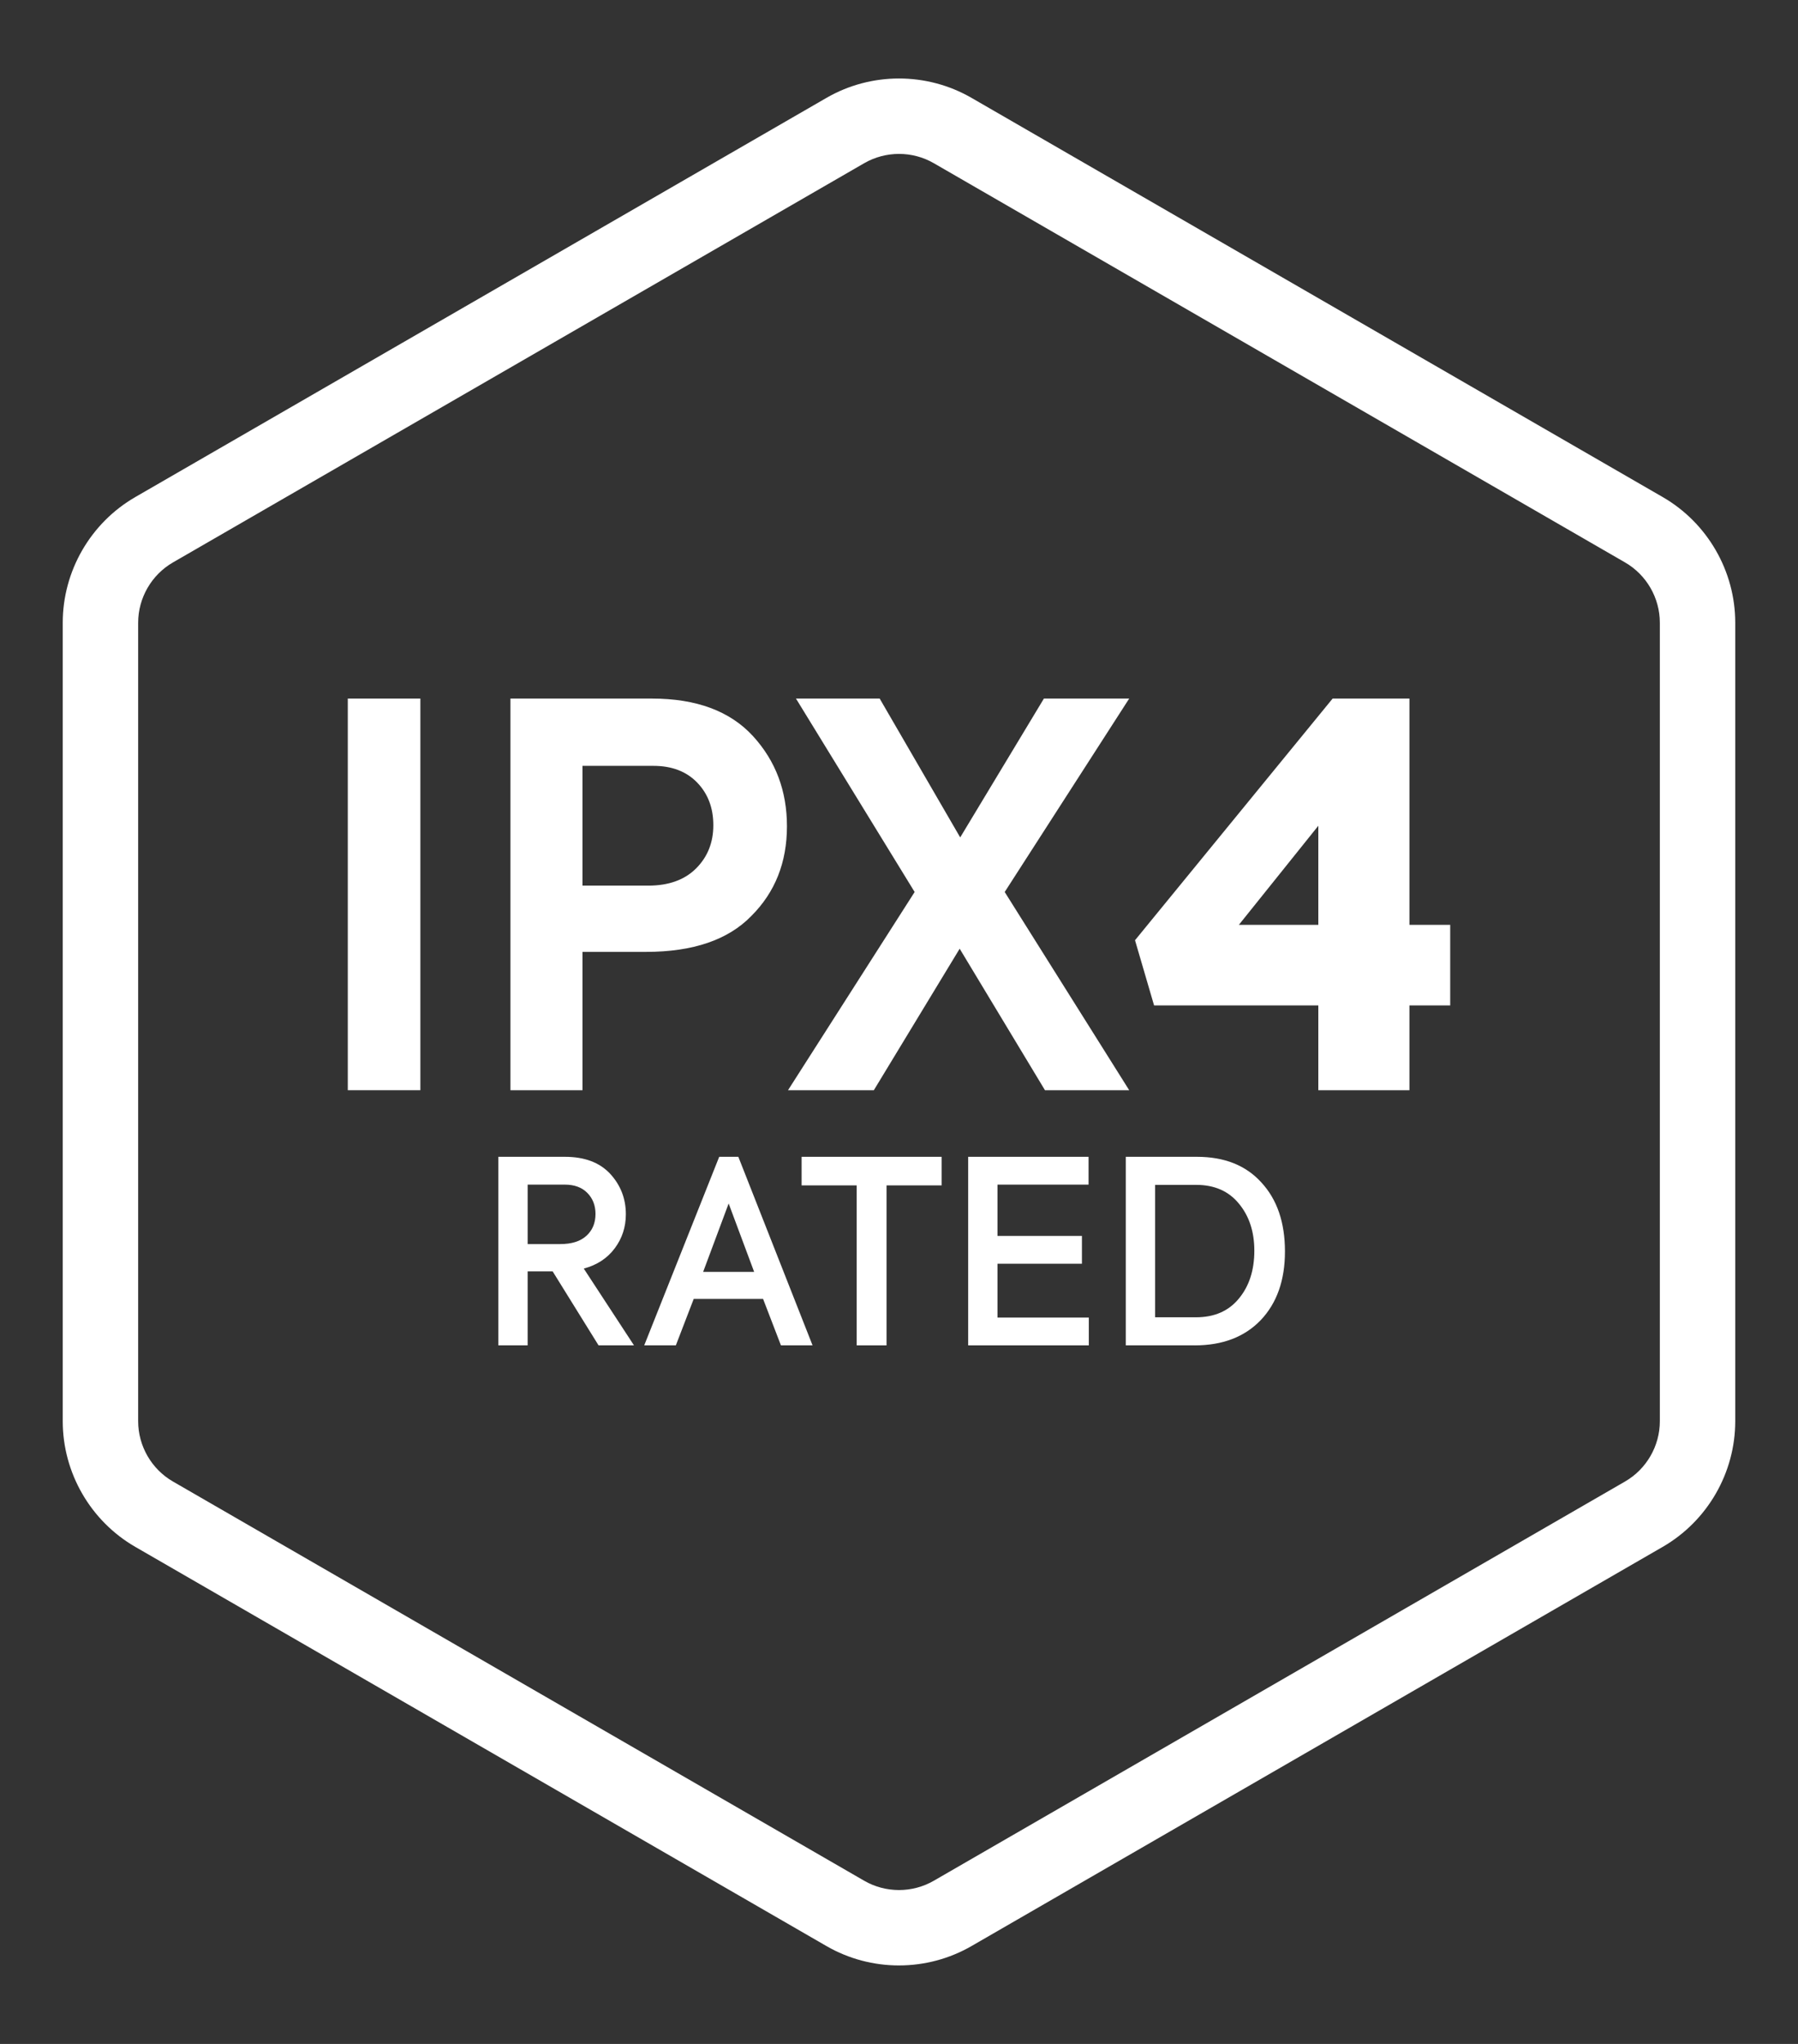
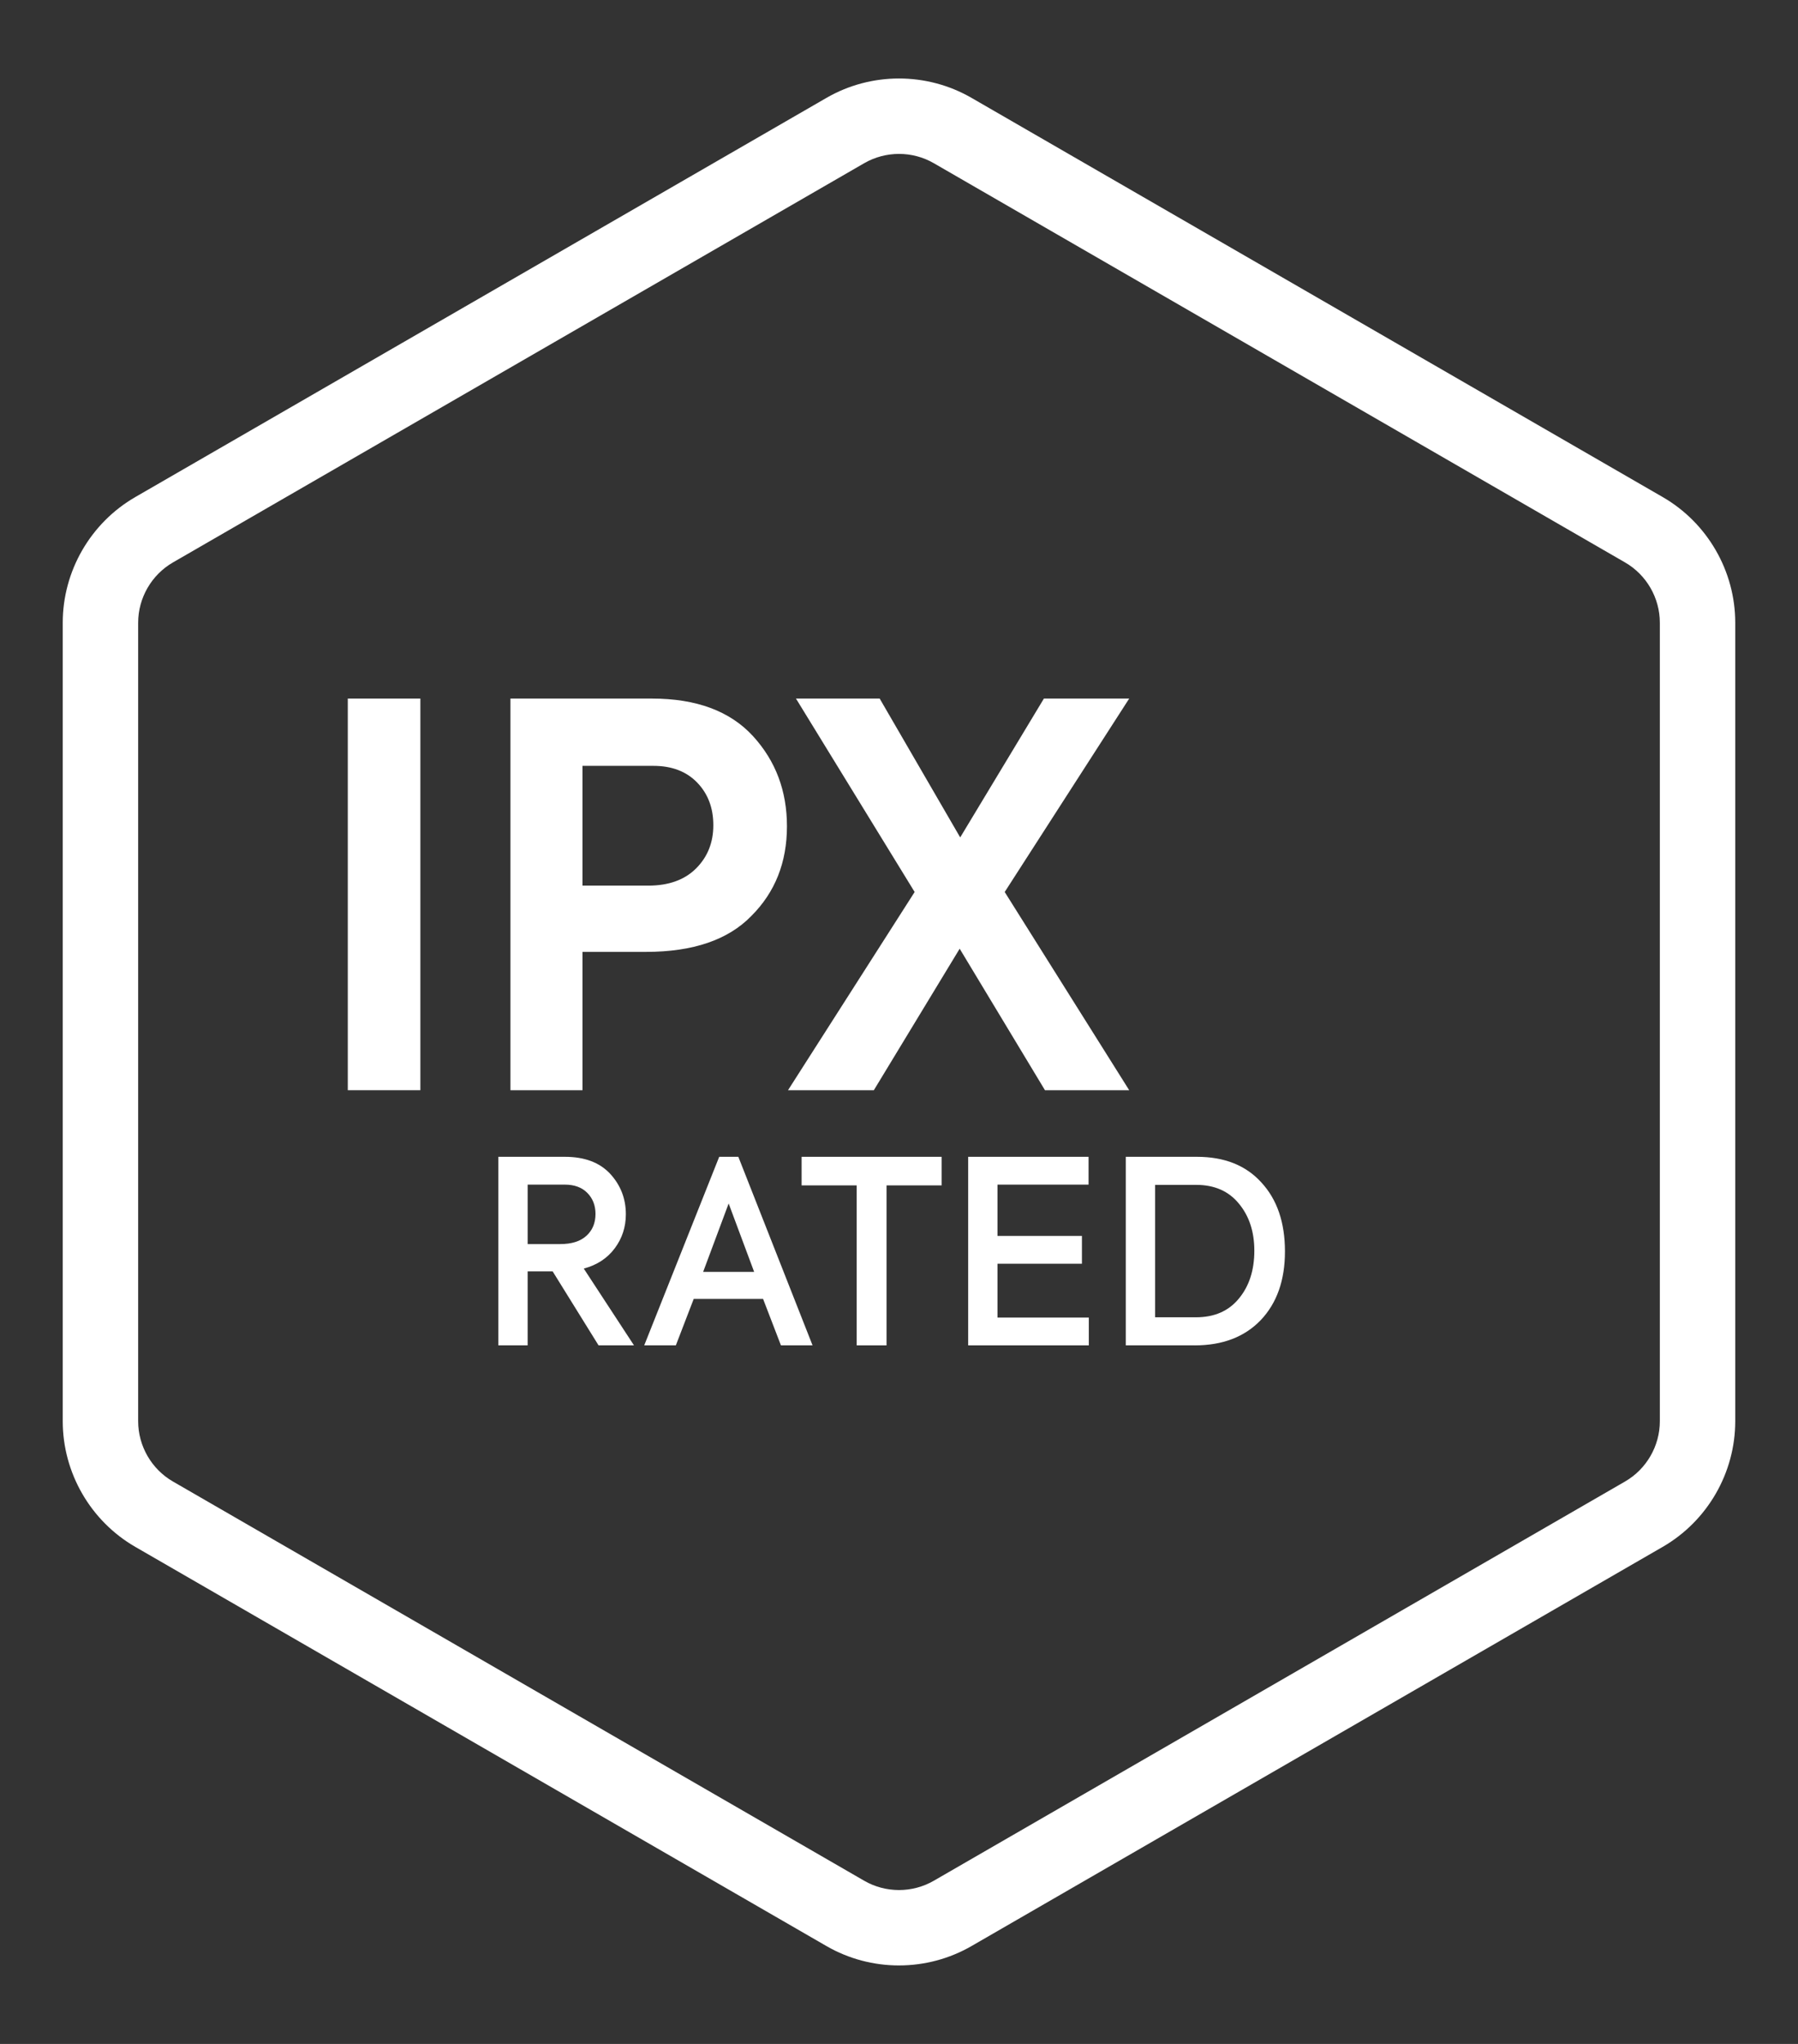
<svg xmlns="http://www.w3.org/2000/svg" id="uuid-0f3d0c46-dfdd-4e39-aec1-41e91a641b87" data-name="Layer 2" viewBox="0 0 132 150">
  <rect x="0" y="0" width="132" height="150" fill="#333333" stroke="none" />
  <defs>
    <style>
      .uuid-cea9be0b-1016-4122-8a9a-5cbaaa3bfec5 {
        fill: #fff;
      }
    </style>
  </defs>
  <path class="uuid-cea9be0b-1016-4122-8a9a-5cbaaa3bfec5" d="M66,144.24c-1.842,0-3.684-.474-5.326-1.423l-50.743-29.296c-3.284-1.897-5.325-5.431-5.325-9.224v-58.594c0-3.792,2.041-7.327,5.324-9.223L60.675,7.183c3.283-1.897,7.365-1.897,10.65,0l50.743,29.296c3.284,1.897,5.325,5.431,5.325,9.224v58.594c0,3.792-2.041,7.327-5.324,9.223l-50.745,29.297c-1.642.948-3.483,1.422-5.324,1.422ZM66,11.295c-.884,0-1.768.228-2.556.683L12.699,41.275c-1.576.91-2.556,2.607-2.556,4.429v58.594c0,1.821.979,3.519,2.557,4.429l50.743,29.296c1.577.911,3.536.911,5.113,0l50.745-29.297c1.576-.91,2.556-2.607,2.556-4.429v-58.594c0-1.821-.979-3.519-2.557-4.429l-50.743-29.296c-.789-.456-1.673-.683-2.558-.683Z" />
  <g>
    <path class="uuid-cea9be0b-1016-4122-8a9a-5cbaaa3bfec5" d="M25.533,80.008v-28.742h5.328v28.742h-5.328Z" />
    <path class="uuid-cea9be0b-1016-4122-8a9a-5cbaaa3bfec5" d="M37.472,51.266h10.385c3.267,0,5.742.921,7.429,2.761,1.658,1.815,2.488,4.02,2.488,6.612,0,2.645-.868,4.836-2.605,6.573-1.711,1.764-4.291,2.645-7.739,2.645h-4.667v10.151h-5.29v-28.742ZM42.762,64.995h4.822c1.504,0,2.677-.421,3.52-1.264.843-.842,1.265-1.899,1.265-3.17s-.396-2.314-1.187-3.131-1.861-1.225-3.209-1.225h-5.211v8.79Z" />
    <path class="uuid-cea9be0b-1016-4122-8a9a-5cbaaa3bfec5" d="M64.153,80.008h-6.301l9.296-14.546-8.712-14.196h6.145l5.912,10.19,6.145-10.19h6.262l-9.14,14.196,9.14,14.546h-6.184l-6.262-10.384-6.301,10.384Z" />
-     <path class="uuid-cea9be0b-1016-4122-8a9a-5cbaaa3bfec5" d="M103.473,67.874h2.994v5.912h-2.994v6.223h-6.689v-6.223h-12.057l-1.4-4.784,14.507-17.735h5.64v16.607ZM96.784,60.601l-5.834,7.273h5.834v-7.273Z" />
    <path class="uuid-cea9be0b-1016-4122-8a9a-5cbaaa3bfec5" d="M46.546,98.734h-2.603l-3.371-5.431h-1.835v5.431h-2.153v-13.838h4.888c1.436,0,2.54.412,3.314,1.236.773.836,1.161,1.829,1.161,2.978,0,.936-.271,1.77-.815,2.5-.543.73-1.301,1.227-2.274,1.489l3.688,5.637ZM41.472,86.937h-2.734v4.363h2.396c.837,0,1.477-.203,1.92-.609.443-.405.665-.939.665-1.601,0-.624-.2-1.139-.6-1.545-.399-.405-.949-.608-1.647-.608Z" />
    <path class="uuid-cea9be0b-1016-4122-8a9a-5cbaaa3bfec5" d="M59.655,98.734h-2.322l-1.311-3.408h-5.094l-1.311,3.408h-2.322l5.505-13.838h1.405l5.449,13.838ZM55.366,93.341l-1.872-5.019-1.873,5.019h3.745Z" />
    <path class="uuid-cea9be0b-1016-4122-8a9a-5cbaaa3bfec5" d="M62.894,98.734v-11.741h-4.045v-2.097h10.281v2.097h-4.045v11.741h-2.191Z" />
    <path class="uuid-cea9be0b-1016-4122-8a9a-5cbaaa3bfec5" d="M79.935,98.734h-8.857v-13.838h8.839v2.041h-6.686v3.764h6.198v2.042h-6.198v3.951h6.704v2.041Z" />
    <path class="uuid-cea9be0b-1016-4122-8a9a-5cbaaa3bfec5" d="M87.706,98.734h-5.056v-13.838h5.225c2.01,0,3.583.624,4.719,1.873,1.161,1.249,1.741,2.94,1.741,5.075,0,2.11-.593,3.789-1.778,5.037-1.187,1.236-2.803,1.854-4.851,1.854ZM84.803,86.955v9.719h2.996c1.349,0,2.397-.456,3.146-1.367.761-.911,1.142-2.085,1.142-3.521,0-1.398-.381-2.553-1.142-3.464-.749-.911-1.792-1.367-3.128-1.367h-3.015Z" />
  </g>
</svg>